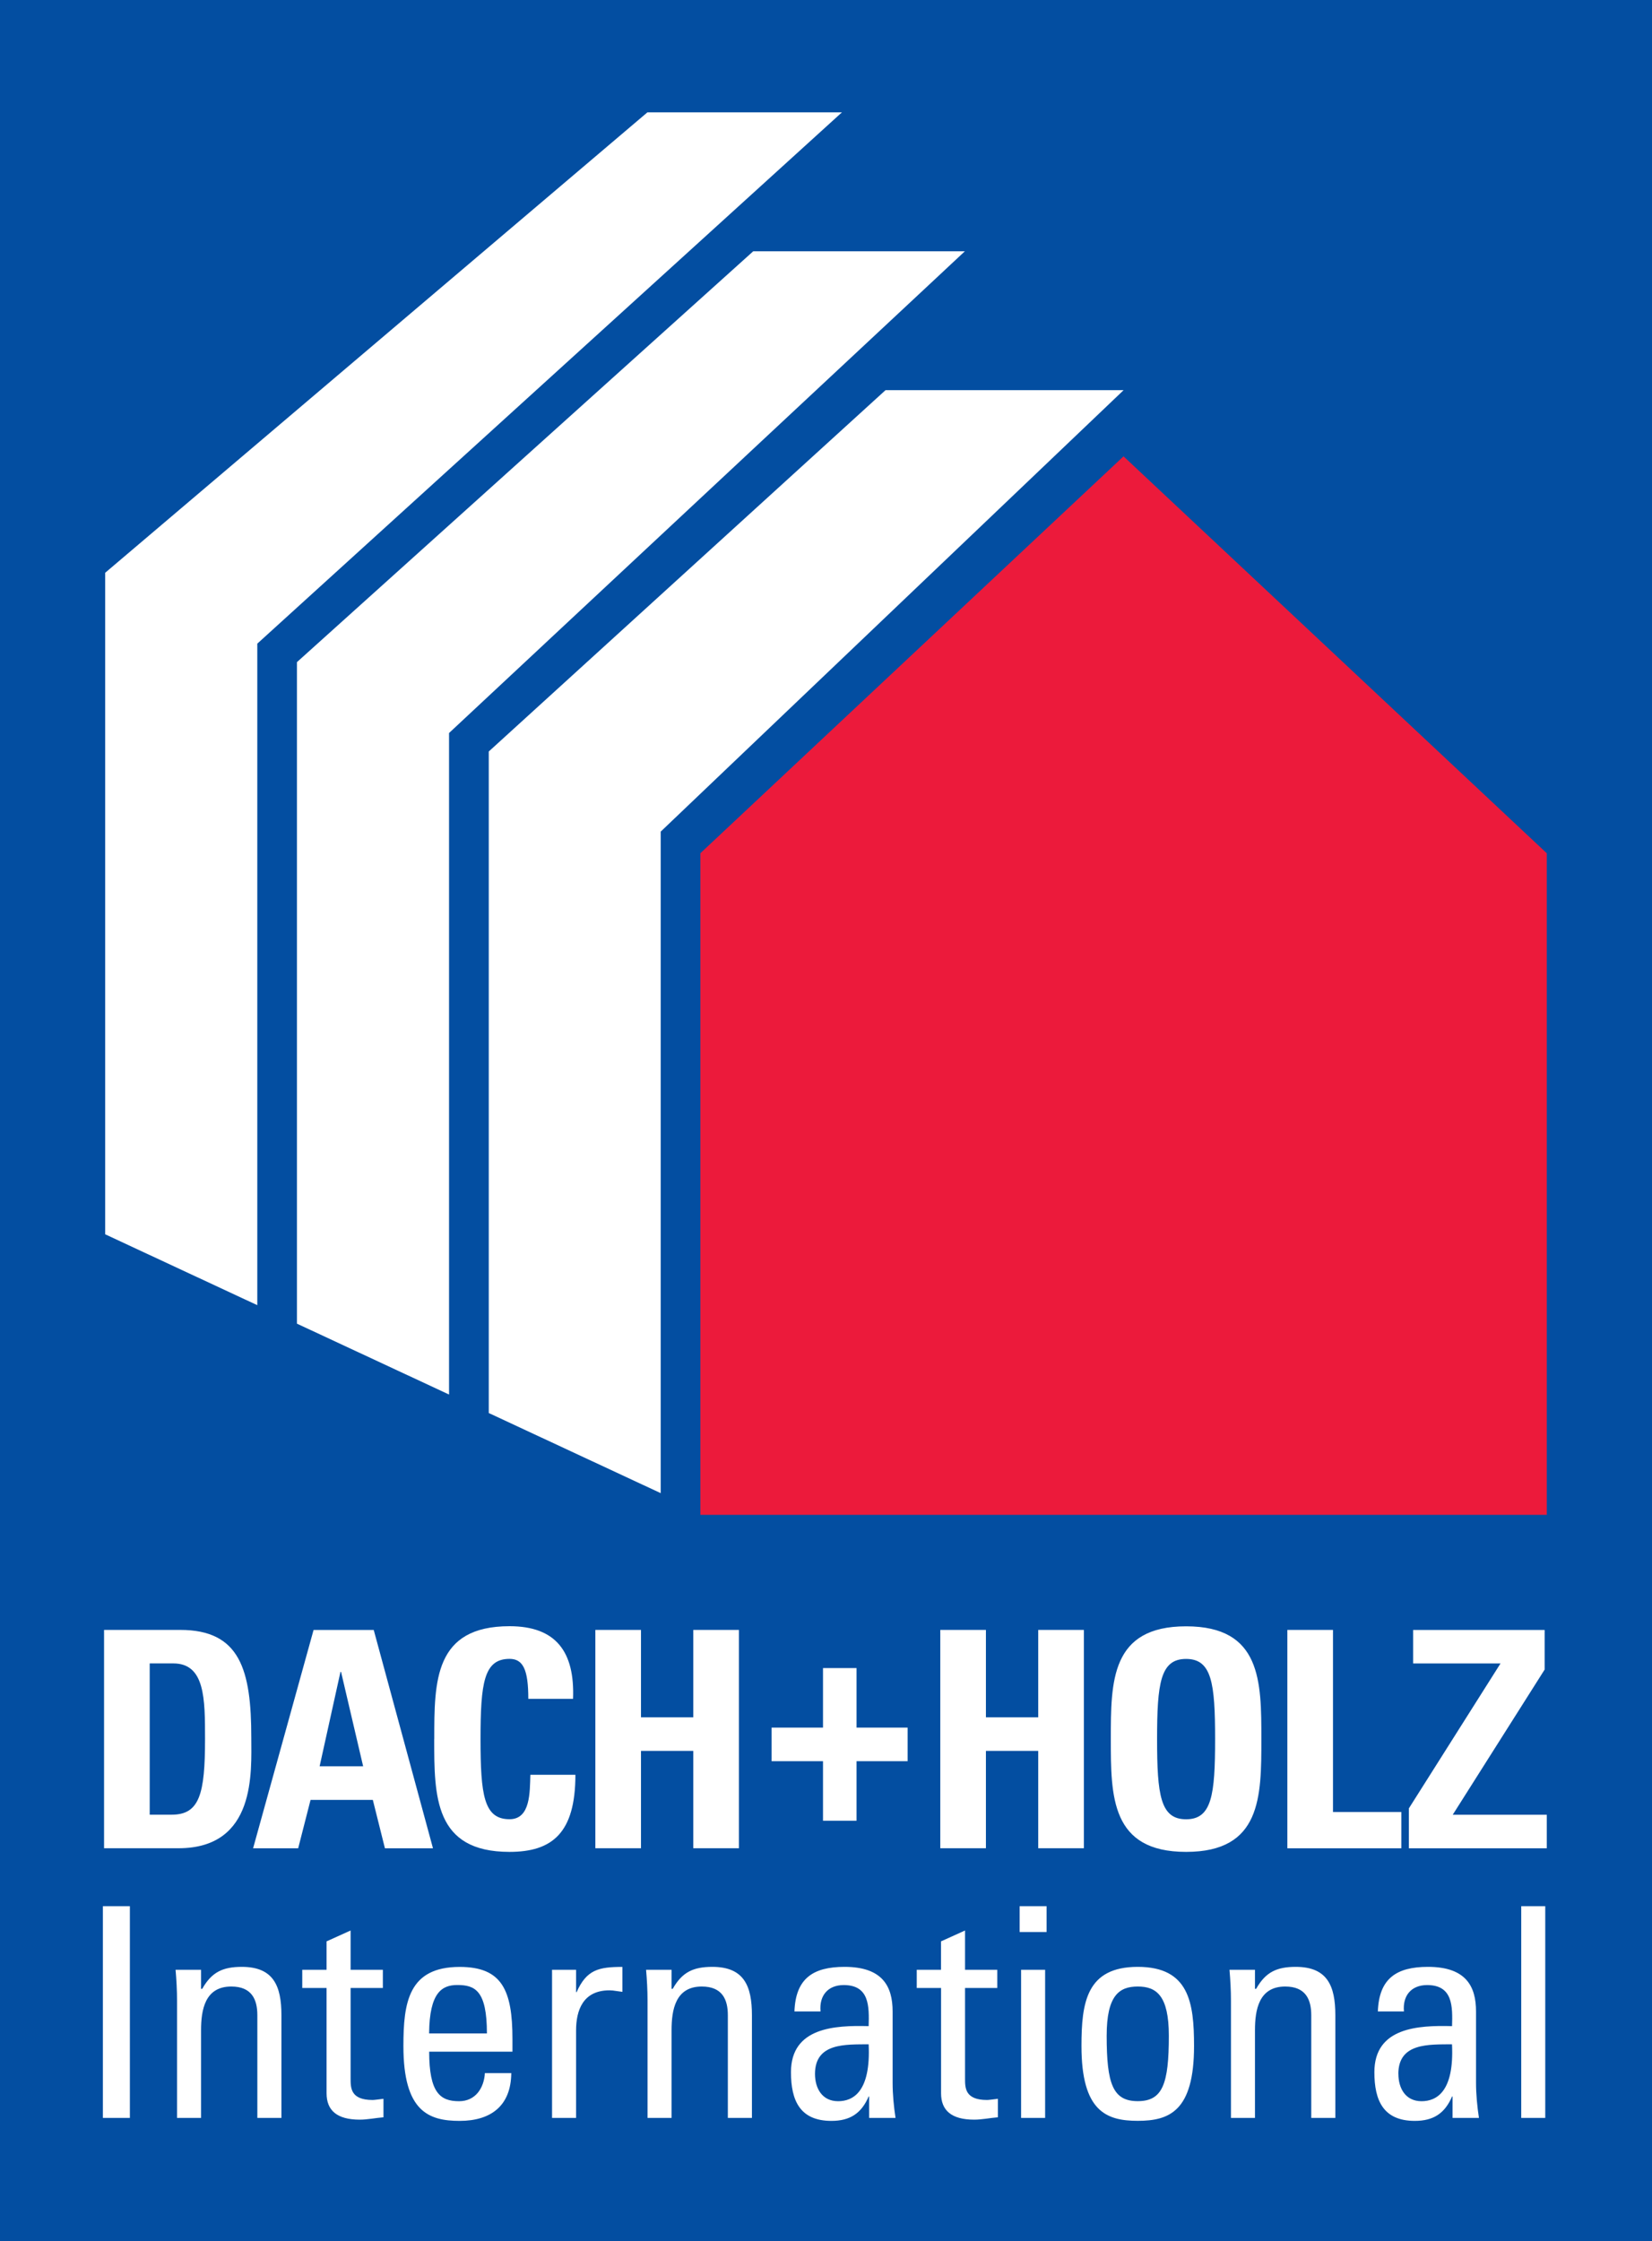
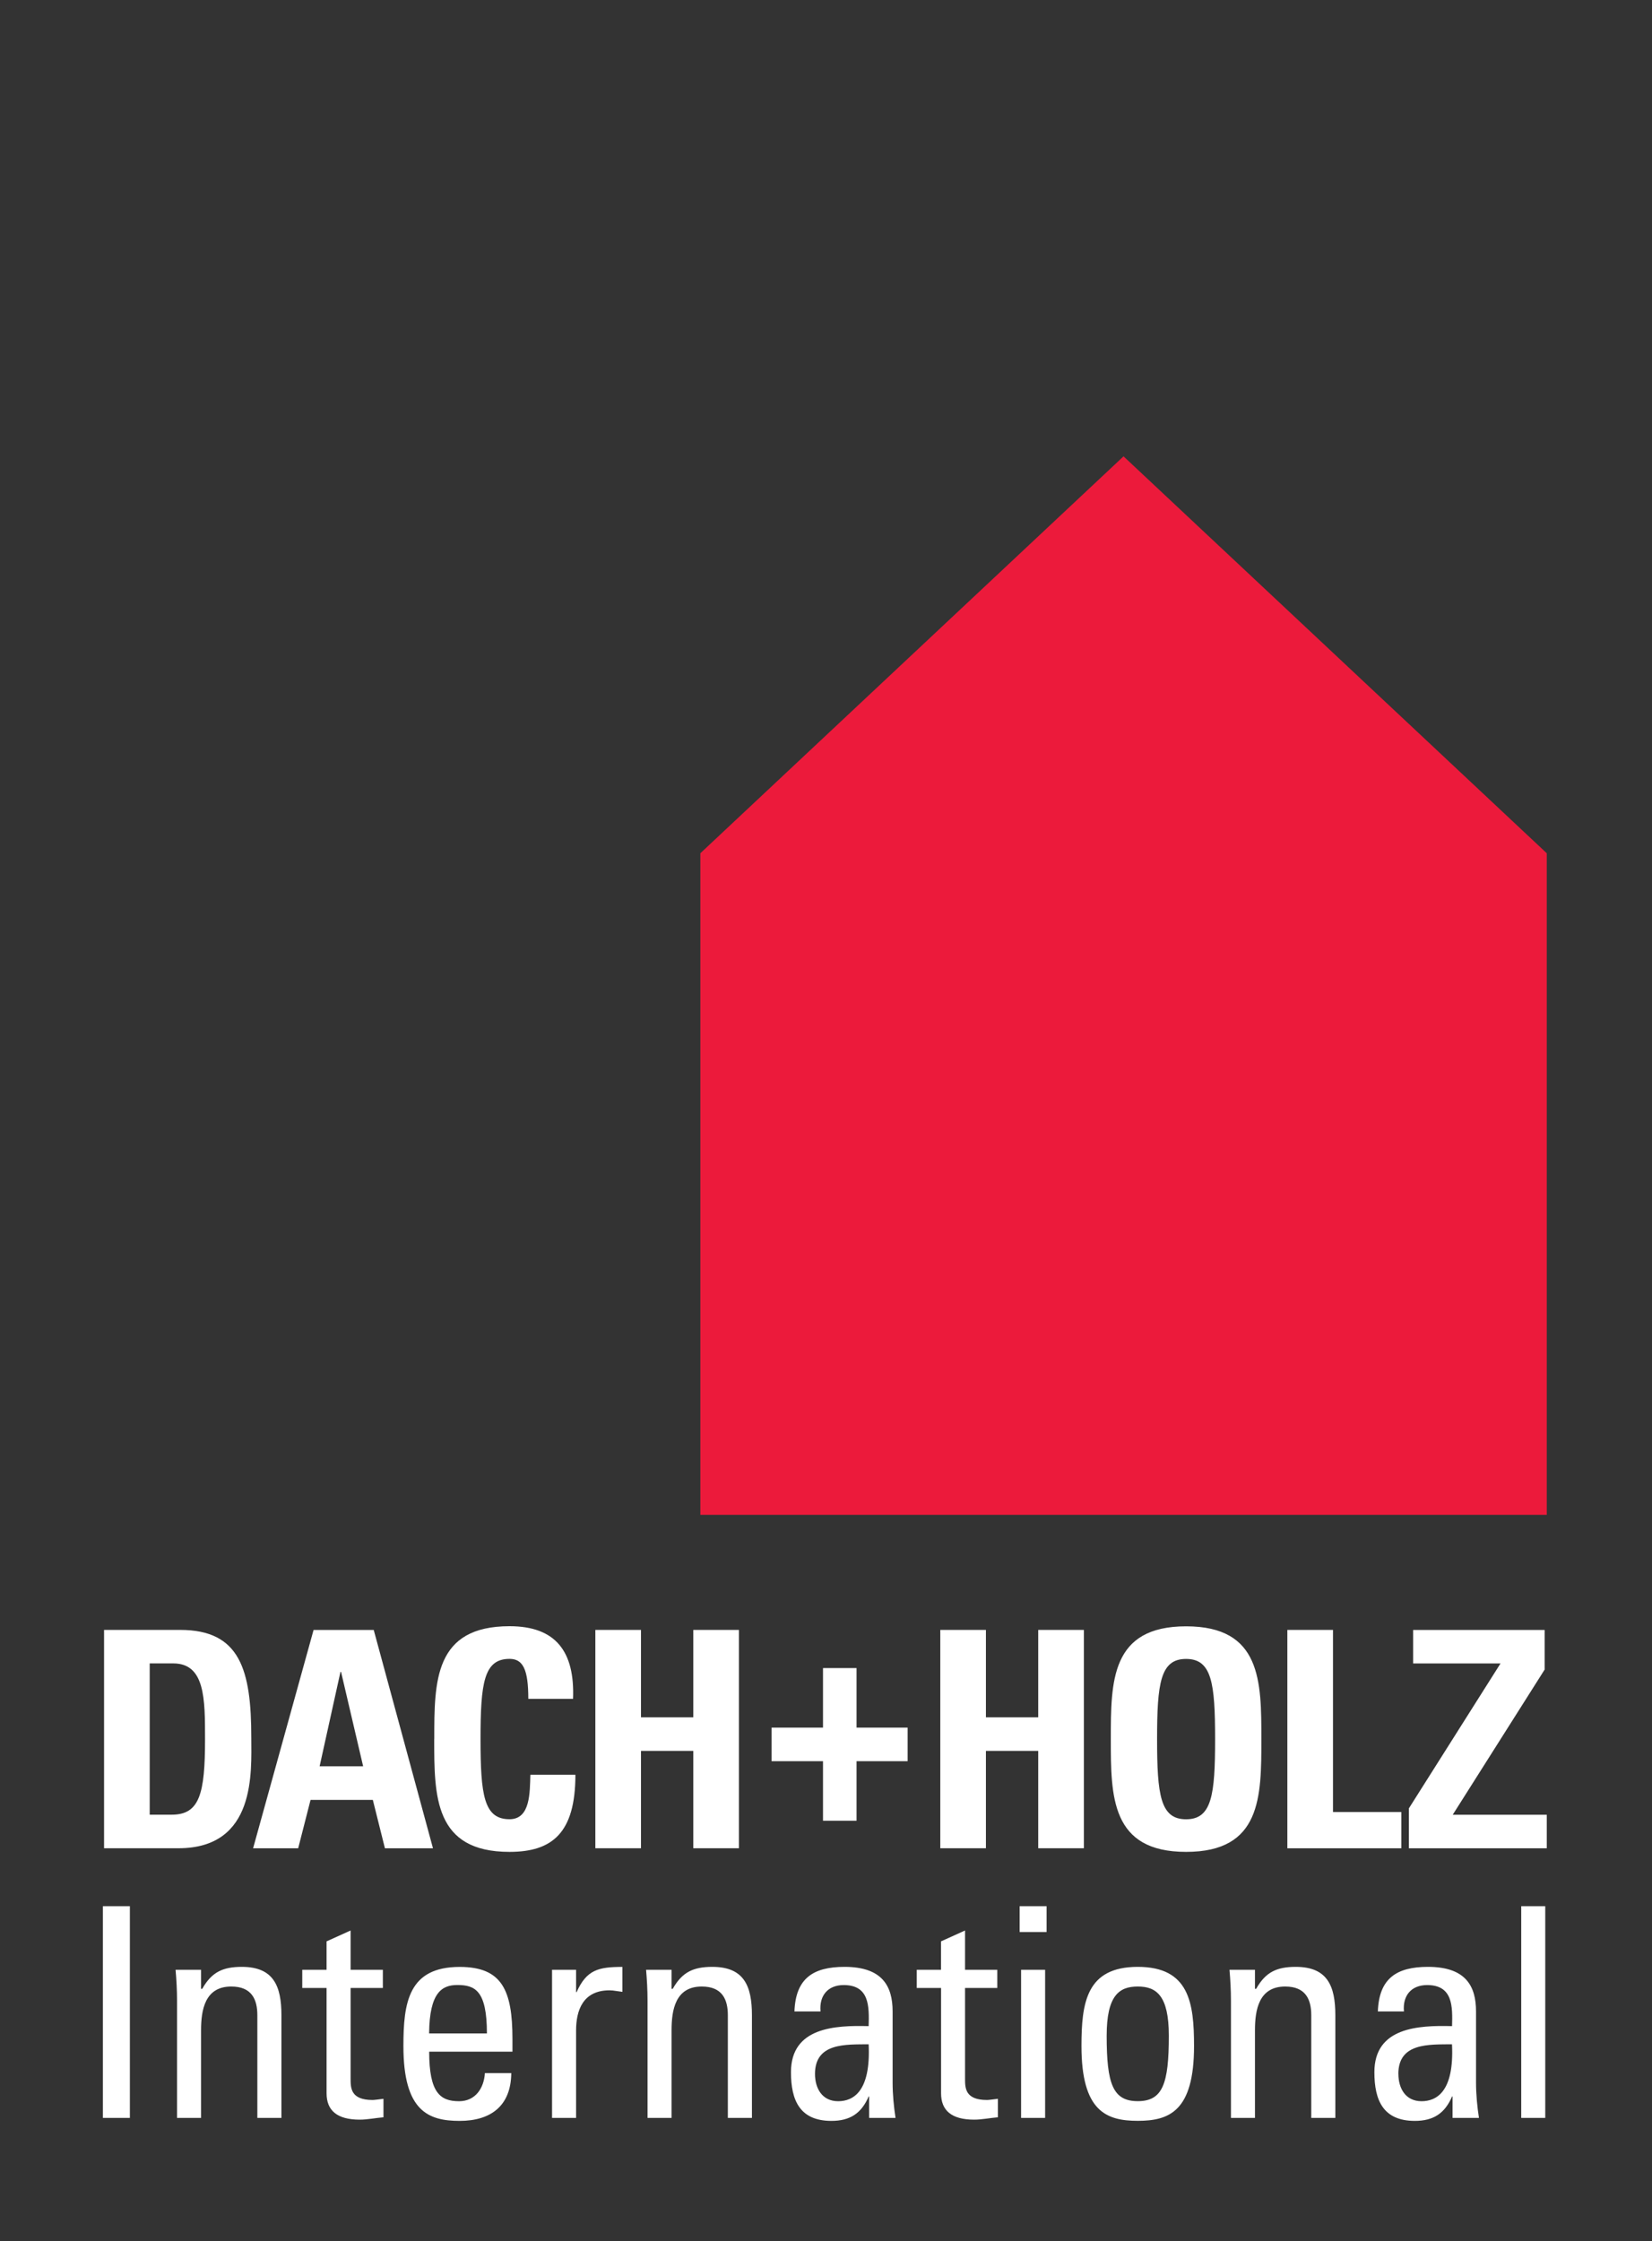
<svg xmlns="http://www.w3.org/2000/svg" id="Layer_2" data-name="Layer 2" viewBox="0 0 294.97 400">
  <rect x="0" y="0" width="294.97" height="400" fill="#333333" stroke="none" />
  <defs>
    <style>
      .cls-1 {
        fill: #fff;
      }

      .cls-1, .cls-2, .cls-3 {
        stroke-width: 0px;
      }

      .cls-2 {
        fill: #ec1a3b;
      }

      .cls-3 {
        fill: #034ea1;
      }
    </style>
  </defs>
  <g id="Layer_2-2" data-name="Layer 2">
-     <polygon class="cls-3" points="0 0 0 400 294.97 400 294.97 0 0 0 0 0" />
    <path class="cls-1" d="M18.58,290.91h13.6c10.69,0,12.69,7.13,12.69,19.27,0,5.99.92,19.7-13.01,19.7h-13.28v-38.97h0ZM26.73,323.89h3.94c4.97,0,5.94-3.72,5.94-13.5,0-7.18,0-13.5-5.67-13.5h-4.21v26.99h0ZM45.19,329.89l10.8-38.97h10.74l10.58,38.97h-8.58l-2.16-8.64h-11.12l-2.21,8.64h-8.04ZM60.9,298.41h-.11l-3.72,16.84h7.77l-3.94-16.84h0ZM77.53,310.4c0,10.2,0,20.13,13.44,20.13,7.61,0,11.77-3.35,11.77-13.76h-8.04c-.11,3.08.05,7.93-3.72,7.93-4.59,0-5.18-4.32-5.18-14.31s.59-14.31,5.18-14.31c2.43,0,3.35,1.94,3.35,7.13h7.99c.32-8.37-3.02-12.96-11.34-12.96-13.44,0-13.44,9.82-13.44,20.13h0ZM123.79,306.51h-9.34v-15.6h-8.15v38.97h8.15v-17.38h9.34v17.38h8.15v-38.97h-8.15v15.6h0ZM146.95,297.72v10.63h-9.18v5.99h9.18v10.63h5.99v-10.63h9.12v-5.99h-9.12v-10.63h-5.99ZM185.38,306.51h-9.34v-15.6h-8.15v38.97h8.15v-17.38h9.34v17.38h8.15v-38.97h-8.15v15.6h0ZM198.34,310.4c0-10.31,0-20.13,13.44-20.13s13.44,9.82,13.44,20.13,0,20.13-13.44,20.13-13.44-9.93-13.44-20.13h0ZM216.96,310.4c0-9.99-.59-14.31-5.18-14.31s-5.18,4.32-5.18,14.31.59,14.31,5.18,14.31,5.18-4.32,5.18-14.31h0ZM229.86,329.89h20.35v-6.48h-12.2v-32.5h-8.15v38.97h0ZM252.32,290.91v5.99h15.6l-16.36,25.86v7.13h24.62v-5.99h-16.79l16.41-25.91v-7.07h-23.48ZM23.19,378.01v-37.79h-4.82v37.79h4.82ZM45.96,378.01h4.29v-18.32c0-5.23-1.41-8.64-7.07-8.64-3.4,0-5.39.94-7.07,3.92h-.21v-3.4h-4.55c.16,1.83.26,3.66.26,5.5v20.94h4.29v-15.65c0-3.61.68-7.8,5.39-7.8,3.66,0,4.66,2.3,4.66,5.13v18.32h0ZM58.31,351.57h-4.34v3.25h4.34v18.79c0,3.04,1.83,4.71,5.92,4.71,1.41,0,2.83-.31,4.24-.42v-3.3c-.94.11-1.62.21-1.94.21-3.93,0-3.93-2.15-3.93-3.82v-16.17h5.76v-3.25h-5.76v-7.01l-4.29,1.94v5.08h0ZM76.63,366.18c0,7.38,1.99,8.85,5.34,8.85,2.93,0,4.45-2.35,4.61-5.02h4.71c-.05,5.86-3.66,8.53-9.21,8.53s-10.05-1.68-10.05-13.35c0-7.75.89-14.13,10.05-14.13,7.54,0,9.42,4.13,9.42,12.88v2.25h-14.87ZM86.94,362.93c0-7.7-2.15-8.64-5.29-8.64-2.72,0-4.97,1.31-5.03,8.64h10.31ZM102.86,355.55v-3.98h-4.29v26.44h4.29v-15.6c0-3.56,1.2-7.17,5.97-7.17.42,0,.79.05,1.15.11.37.05.79.1,1.15.16v-4.45c-4.19,0-6.39.47-8.17,4.5h-.1ZM129.97,378.01h4.29v-18.32c0-5.23-1.41-8.64-7.07-8.64-3.4,0-5.39.94-7.07,3.92h-.21v-3.4h-4.55c.16,1.83.26,3.66.26,5.5v20.94h4.29v-15.65c0-3.61.68-7.8,5.39-7.8,3.66,0,4.66,2.3,4.66,5.13v18.32h0ZM155.2,374.19h-.1c-1.31,3.04-3.35,4.35-6.65,4.35-5.6,0-7.22-3.61-7.22-8.69,0-8.01,7.85-8.38,13.87-8.22.1-3.51.16-7.33-4.45-7.33-2.88,0-4.4,1.94-4.14,4.71h-4.66c.21-5.91,3.35-7.96,8.95-7.96,6.8,0,8.58,3.51,8.58,7.96v12.72c0,2.09.21,4.24.52,6.28h-4.71v-3.82h0ZM145.52,370.16c0,2.56,1.26,4.87,4.13,4.87,2.62,0,5.86-1.62,5.45-10.16-4.08.05-9.58-.31-9.58,5.29h0ZM168.03,351.57h-4.34v3.25h4.34v18.79c0,3.04,1.83,4.71,5.91,4.71,1.41,0,2.83-.31,4.24-.42v-3.3c-.94.11-1.62.21-1.94.21-3.93,0-3.93-2.15-3.93-3.82v-16.17h5.76v-3.25h-5.76v-7.01l-4.29,1.94v5.08h0ZM182.06,340.22h4.81v4.61h-4.81v-4.61h0ZM186.61,378.01h-4.29v-26.44h4.29v26.44h0ZM193.1,365.18c0-7.75.89-14.13,10.05-14.13s10.05,6.38,10.05,14.13c0,11.67-4.45,13.35-10.05,13.35s-10.05-1.68-10.05-13.35h0ZM208.7,363.35c0-7.22-2.25-8.79-5.55-8.79s-5.55,1.57-5.55,8.79c0,8.58,1.1,11.67,5.55,11.67s5.55-3.09,5.55-11.67h0ZM234.14,378.01h4.29v-18.32c0-5.23-1.41-8.64-7.07-8.64-3.4,0-5.39.94-7.07,3.92h-.21v-3.4h-4.55c.16,1.83.26,3.66.26,5.5v20.94h4.29v-15.65c0-3.61.68-7.8,5.39-7.8,3.66,0,4.66,2.3,4.66,5.13v18.32h0ZM259.37,374.19h-.1c-1.31,3.04-3.35,4.35-6.65,4.35-5.6,0-7.22-3.61-7.22-8.69,0-8.01,7.85-8.38,13.87-8.22.1-3.51.16-7.33-4.45-7.33-2.88,0-4.4,1.94-4.14,4.71h-4.66c.21-5.91,3.35-7.96,8.95-7.96,6.81,0,8.58,3.51,8.58,7.96v12.72c0,2.09.21,4.24.52,6.28h-4.71v-3.82h0ZM249.69,370.16c0,2.56,1.26,4.87,4.13,4.87,2.62,0,5.86-1.62,5.44-10.16-4.08.05-9.58-.31-9.58,5.29h0ZM275.91,378.01v-37.79h-4.29v37.79h4.29Z" />
-     <path class="cls-1" d="M115.6,20.05h34.73L45.94,114.88v118.07l-27.16-12.65v-118.07L115.6,20.05h0ZM134.49,44.85L53.02,118.18v118.07l27.16,12.65v-118.07l92.1-85.98h-37.78ZM158.11,69.64l-70.84,64.49v118.07l30.7,14.3v-118.07l82.65-78.79h-42.51Z" />
    <polyline class="cls-2" points="200.61 81.45 276.18 152.29 276.18 270.37 125.05 270.37 125.05 152.29" />
  </g>
</svg>